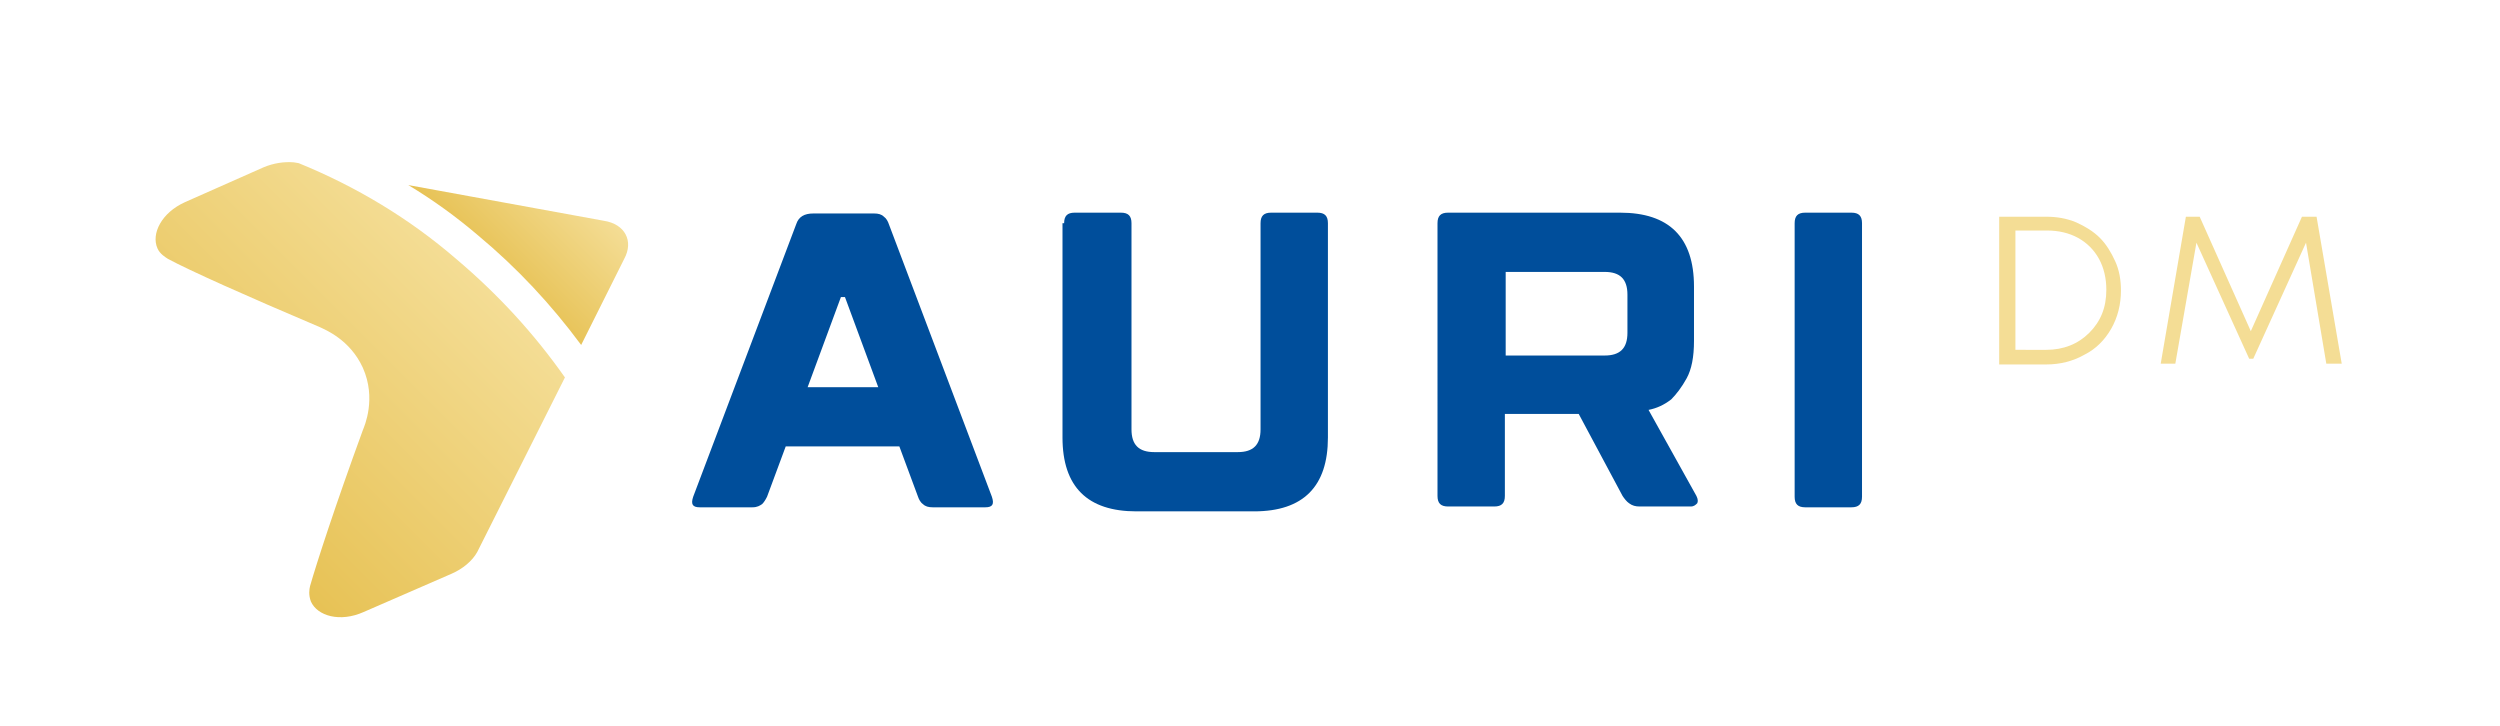
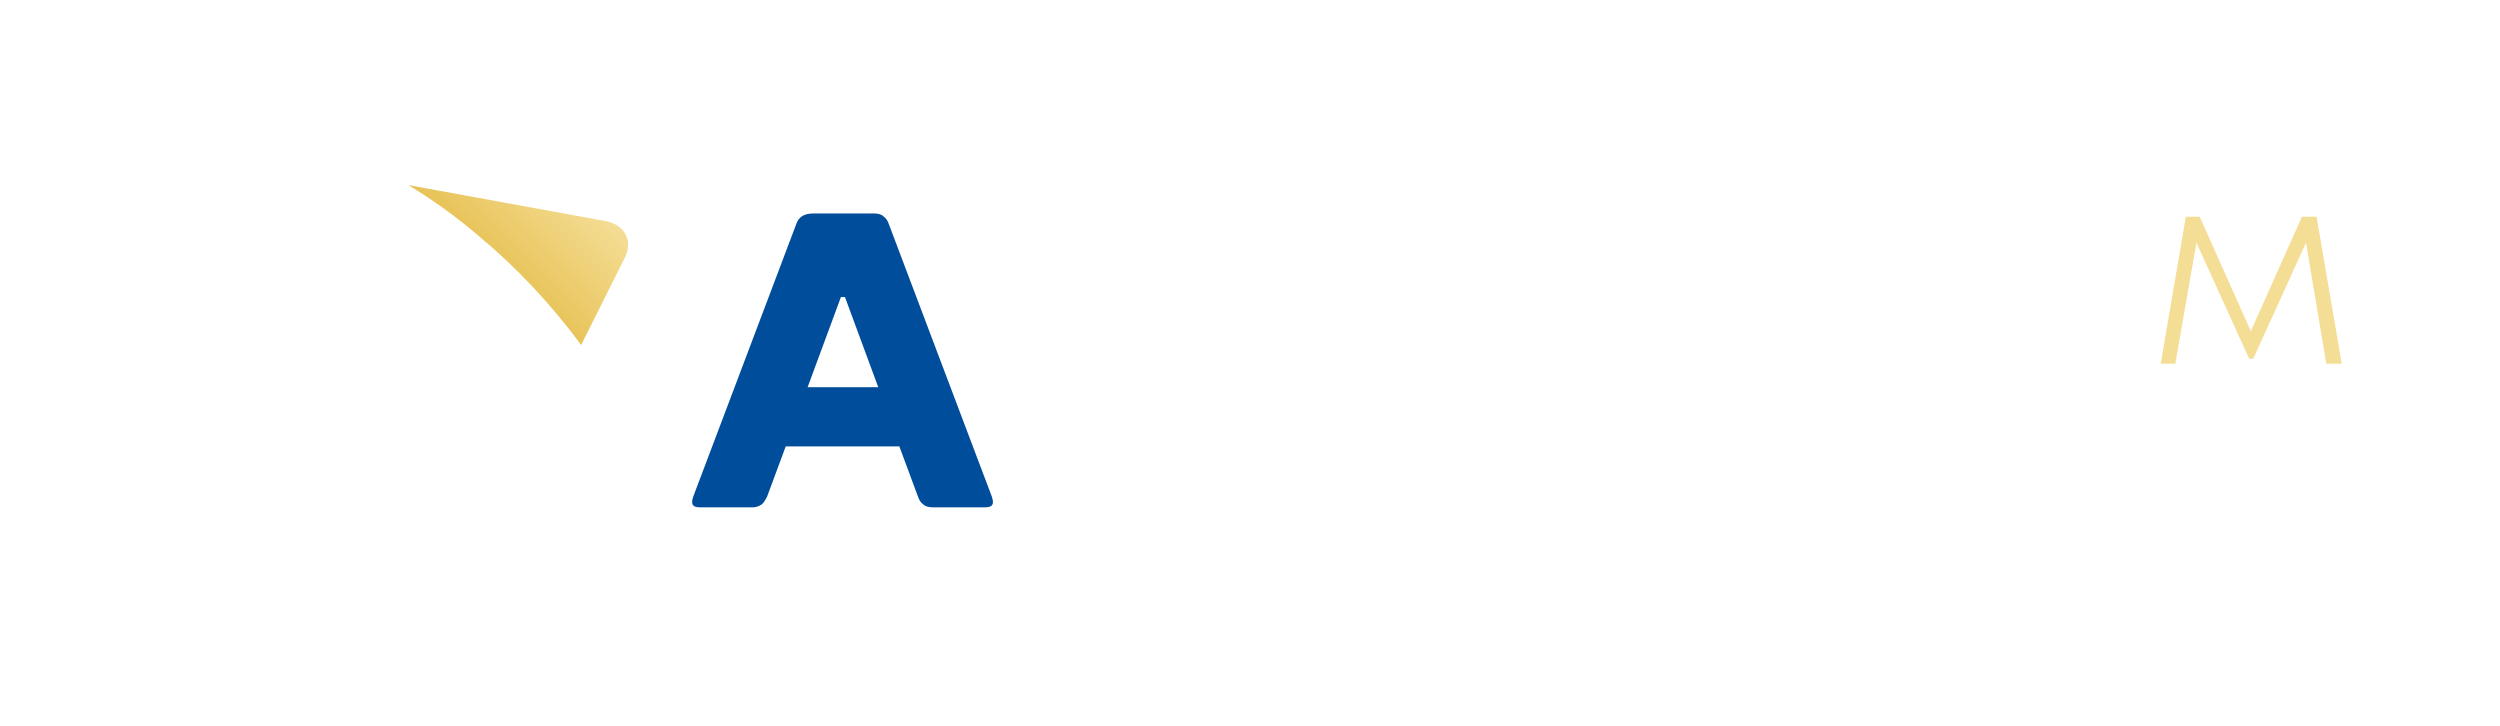
<svg xmlns="http://www.w3.org/2000/svg" version="1.1" id="Layer_1" x="0px" y="0px" viewBox="0 0 308 89.4" style="enable-background:new 0 0 308 89.4;" xml:space="preserve">
  <style type="text/css">
	.st0{fill:url(#SVGID_1_);}
	.st1{fill:url(#SVGID_2_);}
	.st2{fill: #004E9B;}
	.st3{fill:#F4DD95;}
</style>
  <g>
    <g>
      <linearGradient id="SVGID_1_" gradientUnits="userSpaceOnUse" x1="25.557" y1="61.544" x2="55.891" y2="31.209">
        <stop offset="0" style="stop-color:#E7C255" />
        <stop offset="1" style="stop-color:#F4DD95" />
      </linearGradient>
-       <path class="st0" d="M69.6,46.5L58.8,68c-0.6,1.1-1.8,2.1-3.2,2.7l-10.8,4.7c-2.9,1.3-5.7,0.5-6.5-1.3c-0.3-0.8-0.2-1.5-0.1-1.9    c0.8-2.8,3.1-9.9,6.5-19.2c0.2-0.5,1.7-3.9,0-7.7c-1.6-3.5-4.7-4.7-5.3-5c-9.2-3.9-16.1-7-18.7-8.4c-0.3-0.2-1-0.6-1.3-1.3    c-0.8-1.8,0.5-4.4,3.4-5.7l9.7-4.3c1.2-0.5,2.5-0.7,3.7-0.6l0.6,0.1c7.1,2.9,13.6,6.8,19.4,11.8C61.4,36.3,65.8,41.1,69.6,46.5z" />
      <linearGradient id="SVGID_2_" gradientUnits="userSpaceOnUse" x1="60.58" y1="33.03" x2="71" y2="22.611">
        <stop offset="0" style="stop-color:#E7C255" />
        <stop offset="1" style="stop-color:#F4DD95" />
      </linearGradient>
      <path class="st1" d="M76.9,31.9l-5.3,10.6c-3.7-5-7.9-9.5-12.7-13.5c-2.7-2.3-5.6-4.4-8.6-6.2l24.1,4.4    C77,27.6,78.1,29.7,76.9,31.9z" />
    </g>
    <g>
      <g>
        <path class="st2" d="M96.8,55l-2.3,6.2c-0.2,0.4-0.4,0.7-0.6,0.9c-0.3,0.2-0.6,0.4-1.2,0.4h-6.5c-0.9,0-1.1-0.4-0.8-1.3     l12.7-33.6c0.3-0.9,1-1.3,2.1-1.3h7.5c0.5,0,0.9,0.1,1.2,0.4c0.3,0.2,0.5,0.6,0.6,0.9l12.7,33.6c0.3,0.9,0.1,1.3-0.8,1.3h-6.5     c-0.5,0-0.9-0.1-1.2-0.4c-0.3-0.2-0.5-0.6-0.6-0.9l-2.3-6.2H96.8z M108.2,47.7l-4.1-11.1h-0.5l-4.1,11.1H108.2z" />
-         <path class="st2" d="M131.1,27.5c0-0.9,0.4-1.3,1.3-1.3h5.7c0.9,0,1.3,0.4,1.3,1.3v25.4c0,1.9,0.9,2.8,2.8,2.8h10.3     c1.9,0,2.8-0.9,2.8-2.8V27.5c0-0.9,0.4-1.3,1.3-1.3h5.7c0.9,0,1.3,0.4,1.3,1.3v26.4c0,6-3,9.1-9.1,9.1h-14.5c-6,0-9.1-3-9.1-9.1     V27.5z" />
-         <path class="st2" d="M208.7,42c0,2-0.3,3.5-0.9,4.6c-0.6,1.1-1.3,2-1.9,2.6c-0.9,0.7-1.8,1.1-2.8,1.3l5.9,10.6     c0.2,0.4,0.2,0.7,0.1,0.9c-0.2,0.2-0.4,0.4-0.8,0.4H202c-0.5,0-0.9-0.1-1.3-0.4c-0.3-0.2-0.6-0.6-0.8-0.9l-5.4-10.1h-9.1v10.1     c0,0.9-0.4,1.3-1.3,1.3h-5.7c-0.9,0-1.3-0.4-1.3-1.3V27.5c0-0.9,0.4-1.3,1.3-1.3h21.2c6,0,9.1,3,9.1,9.1V42z M185.5,33.5v10.3     h12.2c1.9,0,2.8-0.9,2.8-2.8v-4.7c0-1.9-0.9-2.8-2.8-2.8H185.5z" />
-         <path class="st2" d="M229.4,61.2c0,0.9-0.4,1.3-1.3,1.3h-5.7c-0.9,0-1.3-0.4-1.3-1.3V27.5c0-0.9,0.4-1.3,1.3-1.3h5.7     c0.9,0,1.3,0.4,1.3,1.3V61.2z" />
      </g>
    </g>
    <g>
-       <path class="st3" d="M252.1,26.7c1.3,0,2.5,0.2,3.7,0.7c1.1,0.5,2.1,1.1,2.9,1.9c0.8,0.8,1.4,1.8,1.9,2.9c0.5,1.1,0.7,2.3,0.7,3.6    c0,1.7-0.4,3.3-1.2,4.7c-0.8,1.4-1.9,2.5-3.3,3.2c-1.4,0.8-3,1.2-4.7,1.2h-5.8V26.7H252.1z M252.1,43.1c2.1,0,3.9-0.7,5.3-2.1    c1.4-1.4,2.1-3.1,2.1-5.3c0-1.4-0.3-2.7-0.9-3.8c-0.6-1.1-1.5-2-2.6-2.6c-1.1-0.6-2.4-0.9-3.8-0.9h-3.9v14.7H252.1z" />
      <path class="st3" d="M288.5,44.8h-1.9l-2.5-14.9l-6.5,14.3h-0.5l-6.5-14.3l-2.6,14.9h-1.8l3.1-18.1h1.7l6.3,14.1l6.3-14.1h1.8    L288.5,44.8z" />
    </g>
  </g>
</svg>